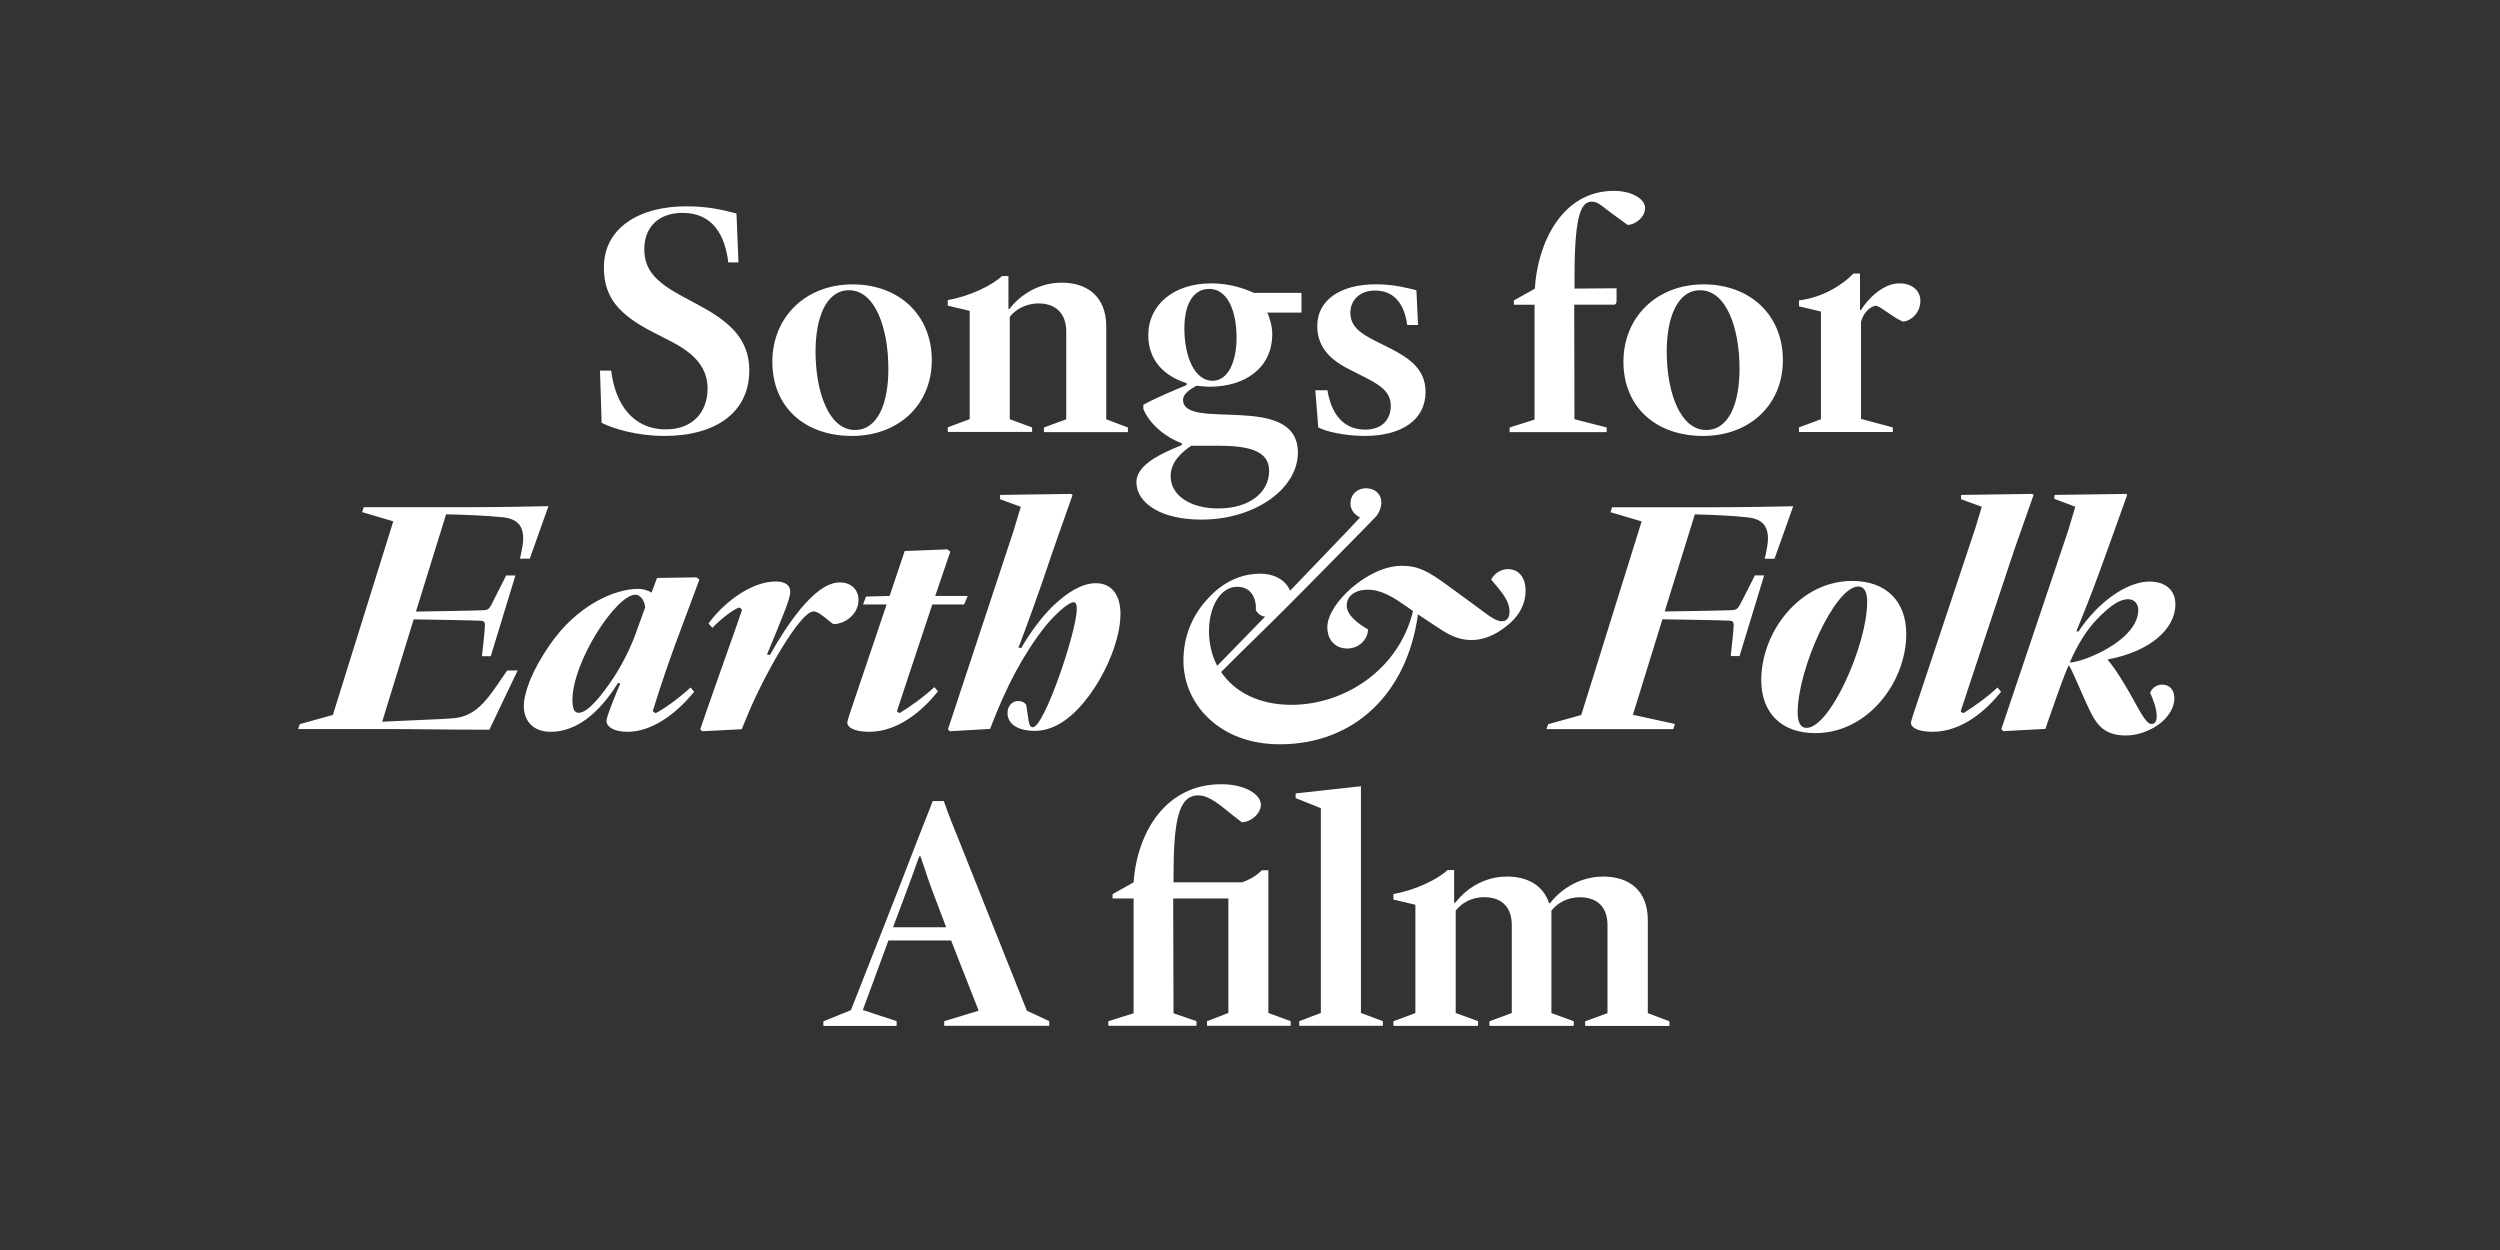
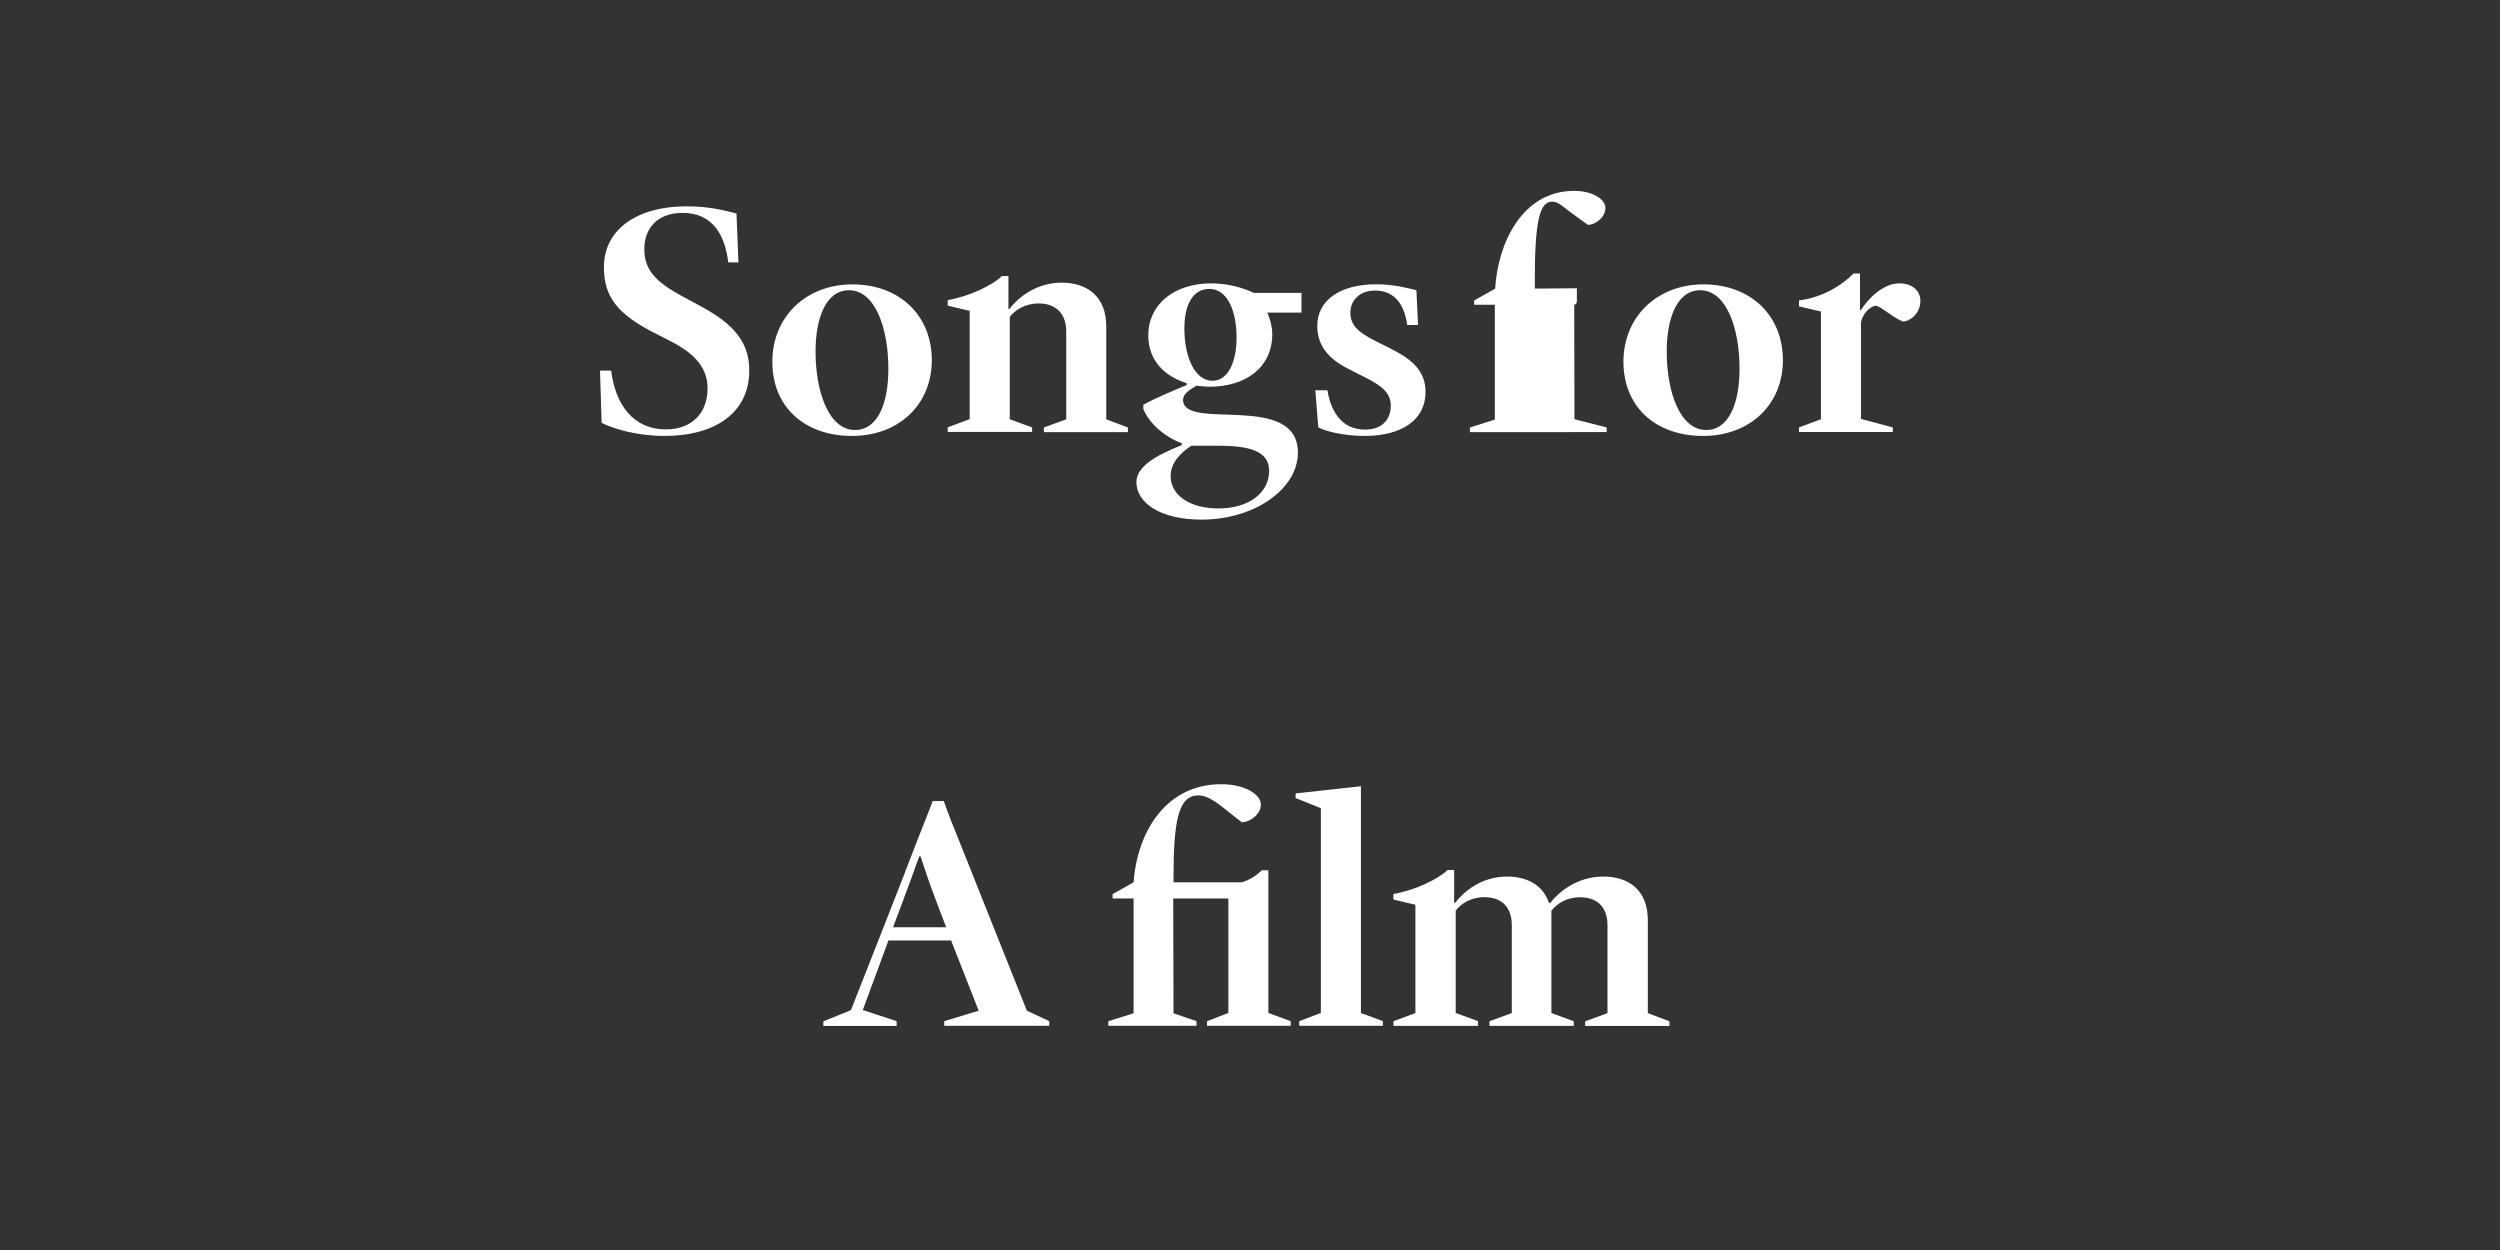
<svg xmlns="http://www.w3.org/2000/svg" enable-background="new 0 0 3200 1600" version="1.1" viewBox="0 0 3200 1600" xml:space="preserve">
  <rect x="0" y="0" width="3200" height="1600" fill="#333333" stroke="none" />
  <style type="text/css">
	.st0{fill:#FFFFFF;}
</style>
  <path class="st0" d="m1891.9 1313v-5.9l-28.6-10.5v-131c6.7-8.8 19.3-17.2 36.5-17.2 23.9 0 35.3 14.3 35.3 35.7v112.6l-28.6 10.5v5.9h107.9v-5.9l-28.6-10.5v-131c6.7-8.8 19.3-17.2 36.5-17.2 23.9 0 35.3 14.3 35.3 35.7v112.6l-28.6 10.5v5.9h107.9v-5.9l-27.7-10.5v-118.9c0-38.2-23.9-55.9-57.1-55.9s-57.1 19.7-68 34h-1.3c-7.6-23.1-28.1-34-53.8-34-32.8 0-55.4 19.3-66.4 33.6h-1.3v-42h-8.4c-12.2 11.8-41.6 26-69.3 30.7v7.1l28.1 6.7v138.6l-28.1 10.5v5.9h108.3zm-121.8 0v-5.9l-28.1-10.5v-290.2l-83.6 9.2v5.9l32.3 13v262.1l-27.7 10.5v5.9h107.1zm-238.6 0v-5.9l-29.4-10.1-0.4-147h70.6v146.6l-27.3 10.5v5.9h107.1v-5.9l-28.6-10.5v-182.7h-8.4c-5.9 6.3-16 12.6-25.6 15.5h-87.4v-6.7c0-71.8 6.3-104.6 31.5-104.6 14.7 0 28.6 13 44.1 25.2l11.8 9.2c11.8-0.4 24.4-10.9 24.4-22.7 0-12.6-19.7-26-50.8-26-70.6 0-107.5 60.9-112.1 125.6l-26.9 15.1v5.5h26.9v147l-32.3 10.1v5.9h112.8zm-376.3-158.4c8.8-23.1 15.5-42 21.4-58.4h1.7c5.5 16.4 10.9 33.6 20.2 57.5l12.6 33.2h-68l12.1-32.3zm-7.5 158.4v-5.9l-43.3-14.3 32.8-89h80.2l35.3 89.9-44.1 13.4v5.9h134.4v-5.9l-28.6-13.4-85.7-215c-10.5-26-13.4-32.8-20.6-53.3h-14.3c-4.2 11.8-9.7 24.4-20.2 51.7-27.3 71.4-56.3 144.1-84.4 215.9l-35.3 14.3v5.9h93.8z" />
-   <path class="st0" d="m2649.2 848.1c10.1-23.1 21.8-42 35.3-55.9 15.5-16 28.1-25.2 39.5-25.2 8 0 13 5.9 13 13.9 0 18.9-17.6 36.5-38.6 48.7-18.2 10.5-37.5 17.7-49.2 18.5m71.8 93.3c13.4 0 24.4-4.2 32.8-8.4 19.7-10.1 29.4-26 29.4-39.1 0-10.5-5.9-17.6-15.5-17.6-9.2 0-14.3 6.7-15.5 10.5 3.8 8.4 8.4 20.6 8.4 29.4 0 6.3-1.7 10.5-6.7 10.5-8 0-16.8-21-31.5-45.8-13.4-22.7-18.5-29-24.4-36.1l0.4-0.8c53.3-10.1 86.1-38.6 86.1-70.6 0-17.6-12.2-29-33.2-29-29.4 0-66.8 27.3-90.7 63.8h-2.9c18.1-44.5 24.8-62.6 40.7-106.7l24.4-68-1.3-1.3-91.6 1.3-0.4 5 26.9 10.1-9.2 30.7-85.4 253.7 2.1 2.9 54.2-2.9 4.6-13.4c13.9-39.9 21.8-61.3 25.2-68 4.6 5 17.2 38.6 29.4 62.6 8.8 17.1 20.2 27.2 43.7 27.2m-247.4-4.7c37.8 0 68.5-27.3 87.8-51.2l-4.6-5.5c-13.9 13-32.3 26-43.7 32.8-1.3-0.4-2.9-1.3-3.4-2.5 1.7-5.5 14.3-42.8 19.3-58.4l49.6-149.1 24.4-69.3-1.7-1.3-91.1 1.3v5.5l26.5 9.7-8.4 27.7-73.9 221.8c-4.6 13.9-8.4 24.4-8.4 27.3-0.1 4.5 6.6 11.2 27.6 11.2m-161.3-5c-7.1 0-11.3-6.3-11.3-19.7 0-55.4 47.5-161.3 77.7-161.3 7.1 0 11.3 6.3 11.3 19.7 0 54.6-47.4 161.3-77.7 161.3m11.4 6.7c67.2 0 116.3-65.5 116.3-126.8 0-42.4-26-68-69.3-68-67.2 0-116.3 65.5-116.3 126.8 0 42.4 26 68 69.3 68m-181.9-5.4 2.1-6.3-53.8-11.8 37.8-122.2c6.3 0 80.2 1.3 85.3 1.7 4.6 0.4 5.9 1.3 5.9 5.5 0 6.7-2.5 27.7-3.8 39.9h11.3l31.5-103.3h-11.8c-7.6 14.7-15.1 30.2-19.3 37.8-2.9 5-4.6 6.3-9.7 6.7-5.5 0.4-80.2 1.7-86.5 1.7l38.6-124.3c20.2 0.4 48.3 1.7 67.6 3.8 18.5 2.1 26 10.9 26 27.3 0 5.9-1.3 12.2-2.9 20.2l-1.3 5.5h12.6l23.9-67.2c-20.6 0.4-60.9 1.3-103.3 1.3h-128.5l-2.1 6.3 39.9 11.8-77.3 247.8-42.4 11.8-2.1 6.3h162.3zm-583.8-80.7c-6.7-13-10.5-28.1-10.5-44.5 0-30.7 14.3-56.7 36.1-56.7 18.5 0 24.8 15.5 23.9 30.2 2.9 4.6 7.1 7.6 11.8 8l-61.3 63zm257-65.9 21 13.9c15.1 10.1 28.1 18.9 47.5 18.9 19.7 0 35.7-9.7 49.6-21.8 11.8-10.5 19.7-24.8 19.7-41.2 0-15.5-7.6-27.7-22.7-27.7-11.3 0-18.9 8-21.4 13.4 8.4 10.5 23.5 24.8 23.5 40.7 0 6.7-2.5 12.6-9.7 12.6-9.7 0-19.7-9.7-39.5-23.9l-31.1-22.7c-23.1-16.8-36.1-24.4-57.5-24.4-22.7 0-46.6 13-64.7 28.6-16.8 14.7-30.7 34-30.7 50 0 16.4 10.1 27.3 25.6 27.3 13.9 0 26-10.5 26.5-24.4-13-7.6-27.3-18.1-27.3-30.7 0-11.3 9.7-20.2 26.9-20.2 18.5 0 34.9 11.3 48.3 20.6l9.7 6.7c-18.1 75.2-87.8 120.1-155.8 120.1-40.7 0-72.2-16-89.9-42 11.8-11.8 32.8-32.8 64.3-63.4 16-15.5 81.9-82.3 118.9-120.1l13.9-14.3c3.8-3.8 8-11.3 8-18.9 0-11.8-8.8-18.5-19.3-18.5-12.2 0-20.2 8.4-20.2 19.3 0 9.2 5.9 14.7 12.2 18.1-13 14.3-63.4 66.4-89.5 93.7-5.9-14.3-21-21.8-38.2-21.8-18.1 0-42 5.9-64.3 29-24.8 25.2-34 54.2-34 82.3 0 55.9 46.6 107.1 123.1 107.1 96.1 0 163.3-65.5 177.1-166.3m-547.6 146.6 1.7-4.6c19.3-50 40.7-91.1 68.9-126.8 10.9-13.4 29-30.7 36.1-30.7 3.4 0 4.2 3.4 4.2 8.4 0 28.6-41.6 151.6-56.3 151.6-4.2 0-5-5.5-6.3-14.3l-2.1-14.3c-2.1-3.4-6.3-5-10.1-5-8.4 0-13.9 6.7-13.9 15.5 0 13.4 12.6 22.7 34.9 22.7 26.5 0 49.6-18.5 68.5-43.7 24.4-32.3 41.2-75.6 41.2-105.8 0-23.5-10.5-39.5-31.5-39.5-18.9 0-37.4 13-52.9 27.3s-32.3 37.4-42.4 55.4h-3.8c7.6-20.6 21.8-57.1 44.9-126.4l24.4-69.3-2.1-1.3-90.7 1.3v5.5l26.5 9.7-9.2 30.7-84 254.1 2.1 2.5 51.9-3zm-155 3.7c37.8 0 68.9-27.7 88.2-51.7l-4.6-5.5c-13.9 13-33.2 26.5-44.5 33.2-1.3-0.4-2.9-1.3-3.4-2.5l19.3-58.4 26-78.1h40.7l4.6-10.9h-41.6l19.3-56.7-3.8-2.9-54.6 2.1-19.3 57.5-30.2 0.8-3.8 10.1h30.2l-42 124.3c-4.6 13.9-8.4 24.4-8.4 27.3 0.2 4.7 6.9 11.4 27.9 11.4m-163-3.3 8-19.3c19.7-47.9 66.4-131.5 84-131.5 5 0 11.3 5 21.4 13.4 2.5 2.1 3.8 2.9 4.6 2.9 14.3-0.4 31.5-12.6 31.5-31.1 0-12.6-9.2-22.3-23.9-22.3-16.4 0-33.6 13.9-50 33.6-13.9 16.8-27.7 38.2-39.5 59.2l-3.8-0.4 13-31.5c6.7-17.2 16.8-39.5 16.8-49.1 0-8-6.3-13-18.5-13-33.6 0-69.3 30.2-86.1 53.8l5 5.5c8-8.8 26.5-23.9 34.4-26 1.3 0.4 2.9 1.7 3.4 3.4-2.1 7.1-35.7 100.8-47.9 136.5l-5.5 16 2.5 2.5 50.6-2.6zm-208.7-21c-5.5 0-8-5-8-16 0-50 56.3-135.2 80.6-135.2 5.5 0 11.3 5.9 12.6 16l-10.5 29c-5.5 16.4-16 39.5-29 59.6-15.9 24.3-33.9 46.6-45.7 46.6m-35.7 24.3c31.9 0 61.3-22.7 86.1-62.6l2.9 0.8-3.4 8c-5.9 14.3-14.3 34.9-14.3 39.9 0 6.7 8 13.9 26.9 13.9 35.7 0 67.6-29.4 85.3-51.2l-4.6-5.5c-16.8 15.5-35.3 28.1-44.5 32.8-1.3-0.4-3.4-1.7-3.8-2.9 12.2-39.1 21-63.8 27.7-82.3l31.9-85.7-3.8-2.9-50.4 0.8-7.1 18.9c-3.4-2.9-11.3-5-16.8-5-29.8 0-78.5 20.6-113.4 71.8-23.9 34.4-33.2 62.2-33.2 78.5 0.1 17.6 10.6 32.7 34.5 32.7m-42.4-78.5h-13.4c-19.3 27.3-33.6 54.6-61.7 60.1-8.8 1.7-13 1.7-98.3 5.5l40.3-131c6.3 0 80.2 1.3 85.3 1.7 4.6 0.4 5.9 1.3 5.9 5.5 0 6.7-2.5 27.7-3.8 39.9h11.3l31.5-103.3h-11.8c-7.6 14.7-15.1 30.2-18.9 37.4-2.9 5.5-4.6 6.7-10.1 7.1s-80.2 1.7-86.5 1.7l38.6-124.5c20.2 0.4 53.3 1.7 72.7 3.8 18.5 2.1 26 10.9 26 27.3 0 5.9-1.3 12.2-2.9 20.2l-1.3 5.5h12.6l23.9-67.2c-20.6 0.4-60.9 1.3-103.3 1.3h-133.1l-2.1 6.3 39.9 11.8-77.3 247.8-42.4 11.8-2.1 6.3h118c37.4 0 70.1 0.8 126.8 0.8l36.2-75.8z" />
-   <path class="st0" d="m2422.8 553v-5.9l-40.7-10.9v-123.9c2.1-10.9 11.8-20.6 19.3-21 6.7 1.3 20.2 14.3 34 20.2 8 0.4 22.7-9.2 22.7-26.5 0-12.2-9.7-22.3-26.9-22.3-21.4 0-40.7 20.6-49.1 34h-1.3v-46.6h-8.4c-12.2 13-38.2 30.7-69.7 34.4v7.6l28.1 6.7v137.8l-28.1 10.5v5.9h120.1zm-239-2.6c-32.8 0-50.4-47.5-50.4-100.4 0-44.1 13.9-78.5 42.8-78.5 33.6 0 50.4 48.7 50.4 100.4 0 44.9-13.8 78.5-42.8 78.5m-3.8 7.6c59.2 0 102.1-39.5 102.1-97s-41.6-97-101.6-97c-59.2 0-102.5 41.2-102.5 99.1 0 56.7 40.3 94.9 102 94.9m-123.5-5v-5.9l-41.2-10.5-0.3-146.6h50.8c2.1 0 3.4-2.1 3.4-4.6v-16.4l-53.8 0.4v-16.4c0-84 10.1-94.9 22.7-94.9 7.6 0 15.1 8 25.6 15.5l19.7 14.3c8.4 0 22.3-8.8 22.3-21.8 0-11.3-16.8-21.8-39.9-21.8-67.2 0-97.9 68-101.2 125.2l-26.9 15.1v5.5h26.5v147l-31.9 10.1v5.9h124.2zm-309.5 5c46.6 0 77.7-20.2 77.7-56.3 0-29-20.2-43.3-47-56.7l-16-8c-23.9-11.8-33.2-21-33.2-37 0-15.5 11.8-28.1 31.5-28.1 25.6 0 37.8 18.5 41.2 44.1h13.9l-2.1-44.5c-10.1-2.5-28.6-7.6-51.7-7.6-46.2 0-75.2 20.6-75.2 53.3 0 24.4 13.4 41.6 39.9 55l13.9 7.1c23.9 11.8 40.3 20.6 40.3 39.9 0 17.6-10.9 30.7-32.8 30.7-32.8 0-44.5-27.3-48.3-50.4h-15.5l3.8 47.5c7.9 4.7 32.3 11 59.6 11m-194.9-70.6c-22.7 0-36.1-30.2-36.1-67.2 0-30.2 10.9-50.4 31.9-50.4 22.7 0 34.9 26.9 34.9 62.6 0 29.8-10.5 55-30.7 55m7.2 163.4c-36.5 0-60.9-17.2-60.9-41.2 0-18.1 13.9-30.7 26.5-39.1h32.8c39.1 0 66.8 5.5 66.8 32.3-0.1 27.4-24.9 48-65.2 48m-21.5 14.3c68.5 0 123.5-39.5 123.5-85.7 0-78.5-147-26.9-147-67.6 0-8 9.2-13.4 17.2-18.1 3.8 0.4 11.3 1.3 16.8 1.3 44.9 0 80.2-23.5 80.2-67.6 0-10.1-3.8-21.8-6.3-27.3h43.7v-25.2h-60.9c-12.6-5.9-31.9-12.2-54.6-12.2-47.9 0-80.6 27.3-80.6 66.4 0 32.3 20.6 52.5 49.1 61.3v2.5c-15.5 6.3-42 17.6-55.4 25.2v5.5c7.6 18.5 27.3 35.7 49.1 43.7v2.5c-34 13.4-58 27.7-58 47.5 0.1 26 30.3 47.8 83.2 47.8m-216.7-112.1v-5.9l-28.6-10.5v-131c6.7-8.8 19.7-17.2 37-17.2 23.1 0 35.3 14.3 35.3 35.7v112.6l-28.6 10.5v5.9h107.5v-5.9l-27.7-10.5v-119c0-38.2-24.4-55.9-57.1-55.9-32.8 0-55.9 19.3-66.8 33.6h-1.3v-42h-8.4c-12.2 11.8-41.6 26-69.3 30.7v7.1l28.1 6.7v138.6l-28.1 10.5v5.9h108zm-226.8-2.6c-32.8 0-50.4-47.5-50.4-100.4 0-44.1 13.9-78.5 42.8-78.5 33.6 0 50.4 48.7 50.4 100.4 0.1 44.9-13.8 78.5-42.8 78.5m-3.7 7.6c59.2 0 102.1-39.5 102.1-97s-41.6-97-101.6-97c-59.2 0-102.5 41.2-102.5 99.1-0.1 56.7 40.2 94.9 102 94.9m-240.3 0c65.5 0 108.8-29.8 108.8-84 0-42.4-28.6-64.3-67.2-84.8l-17.2-9.2c-34.4-18.5-50-33.6-50-61.3 0-25.2 15.5-46.2 49.1-46.2 38.2 0 54.2 28.1 58.4 63.4h13l-2.5-62.6c-17.6-4.6-36.1-9.2-64.3-9.2-60.9 0-105.4 28.1-105.4 78.1 0 37 16.8 60.1 66.4 84.8l17.2 8.8c25.6 13 49.1 30.2 49.1 61.3s-19.7 52.5-53.3 52.5c-42.8 0-65.1-33.2-70.1-75.2h-14.3l2.1 66.8c14.7 7.6 45.4 16.8 80.2 16.8" />
+   <path class="st0" d="m2422.8 553v-5.9l-40.7-10.9v-123.9c2.1-10.9 11.8-20.6 19.3-21 6.7 1.3 20.2 14.3 34 20.2 8 0.4 22.7-9.2 22.7-26.5 0-12.2-9.7-22.3-26.9-22.3-21.4 0-40.7 20.6-49.1 34h-1.3v-46.6h-8.4c-12.2 13-38.2 30.7-69.7 34.4v7.6l28.1 6.7v137.8l-28.1 10.5v5.9h120.1zm-239-2.6c-32.8 0-50.4-47.5-50.4-100.4 0-44.1 13.9-78.5 42.8-78.5 33.6 0 50.4 48.7 50.4 100.4 0 44.9-13.8 78.5-42.8 78.5m-3.8 7.6c59.2 0 102.1-39.5 102.1-97s-41.6-97-101.6-97c-59.2 0-102.5 41.2-102.5 99.1 0 56.7 40.3 94.9 102 94.9m-123.5-5v-5.9l-41.2-10.5-0.3-146.6c2.1 0 3.4-2.1 3.4-4.6v-16.4l-53.8 0.4v-16.4c0-84 10.1-94.9 22.7-94.9 7.6 0 15.1 8 25.6 15.5l19.7 14.3c8.4 0 22.3-8.8 22.3-21.8 0-11.3-16.8-21.8-39.9-21.8-67.2 0-97.9 68-101.2 125.2l-26.9 15.1v5.5h26.5v147l-31.9 10.1v5.9h124.2zm-309.5 5c46.6 0 77.7-20.2 77.7-56.3 0-29-20.2-43.3-47-56.7l-16-8c-23.9-11.8-33.2-21-33.2-37 0-15.5 11.8-28.1 31.5-28.1 25.6 0 37.8 18.5 41.2 44.1h13.9l-2.1-44.5c-10.1-2.5-28.6-7.6-51.7-7.6-46.2 0-75.2 20.6-75.2 53.3 0 24.4 13.4 41.6 39.9 55l13.9 7.1c23.9 11.8 40.3 20.6 40.3 39.9 0 17.6-10.9 30.7-32.8 30.7-32.8 0-44.5-27.3-48.3-50.4h-15.5l3.8 47.5c7.9 4.7 32.3 11 59.6 11m-194.9-70.6c-22.7 0-36.1-30.2-36.1-67.2 0-30.2 10.9-50.4 31.9-50.4 22.7 0 34.9 26.9 34.9 62.6 0 29.8-10.5 55-30.7 55m7.2 163.4c-36.5 0-60.9-17.2-60.9-41.2 0-18.1 13.9-30.7 26.5-39.1h32.8c39.1 0 66.8 5.5 66.8 32.3-0.1 27.4-24.9 48-65.2 48m-21.5 14.3c68.5 0 123.5-39.5 123.5-85.7 0-78.5-147-26.9-147-67.6 0-8 9.2-13.4 17.2-18.1 3.8 0.4 11.3 1.3 16.8 1.3 44.9 0 80.2-23.5 80.2-67.6 0-10.1-3.8-21.8-6.3-27.3h43.7v-25.2h-60.9c-12.6-5.9-31.9-12.2-54.6-12.2-47.9 0-80.6 27.3-80.6 66.4 0 32.3 20.6 52.5 49.1 61.3v2.5c-15.5 6.3-42 17.6-55.4 25.2v5.5c7.6 18.5 27.3 35.7 49.1 43.7v2.5c-34 13.4-58 27.7-58 47.5 0.1 26 30.3 47.8 83.2 47.8m-216.7-112.1v-5.9l-28.6-10.5v-131c6.7-8.8 19.7-17.2 37-17.2 23.1 0 35.3 14.3 35.3 35.7v112.6l-28.6 10.5v5.9h107.5v-5.9l-27.7-10.5v-119c0-38.2-24.4-55.9-57.1-55.9-32.8 0-55.9 19.3-66.8 33.6h-1.3v-42h-8.4c-12.2 11.8-41.6 26-69.3 30.7v7.1l28.1 6.7v138.6l-28.1 10.5v5.9h108zm-226.8-2.6c-32.8 0-50.4-47.5-50.4-100.4 0-44.1 13.9-78.5 42.8-78.5 33.6 0 50.4 48.7 50.4 100.4 0.1 44.9-13.8 78.5-42.8 78.5m-3.7 7.6c59.2 0 102.1-39.5 102.1-97s-41.6-97-101.6-97c-59.2 0-102.5 41.2-102.5 99.1-0.1 56.7 40.2 94.9 102 94.9m-240.3 0c65.5 0 108.8-29.8 108.8-84 0-42.4-28.6-64.3-67.2-84.8l-17.2-9.2c-34.4-18.5-50-33.6-50-61.3 0-25.2 15.5-46.2 49.1-46.2 38.2 0 54.2 28.1 58.4 63.4h13l-2.5-62.6c-17.6-4.6-36.1-9.2-64.3-9.2-60.9 0-105.4 28.1-105.4 78.1 0 37 16.8 60.1 66.4 84.8l17.2 8.8c25.6 13 49.1 30.2 49.1 61.3s-19.7 52.5-53.3 52.5c-42.8 0-65.1-33.2-70.1-75.2h-14.3l2.1 66.8c14.7 7.6 45.4 16.8 80.2 16.8" />
</svg>